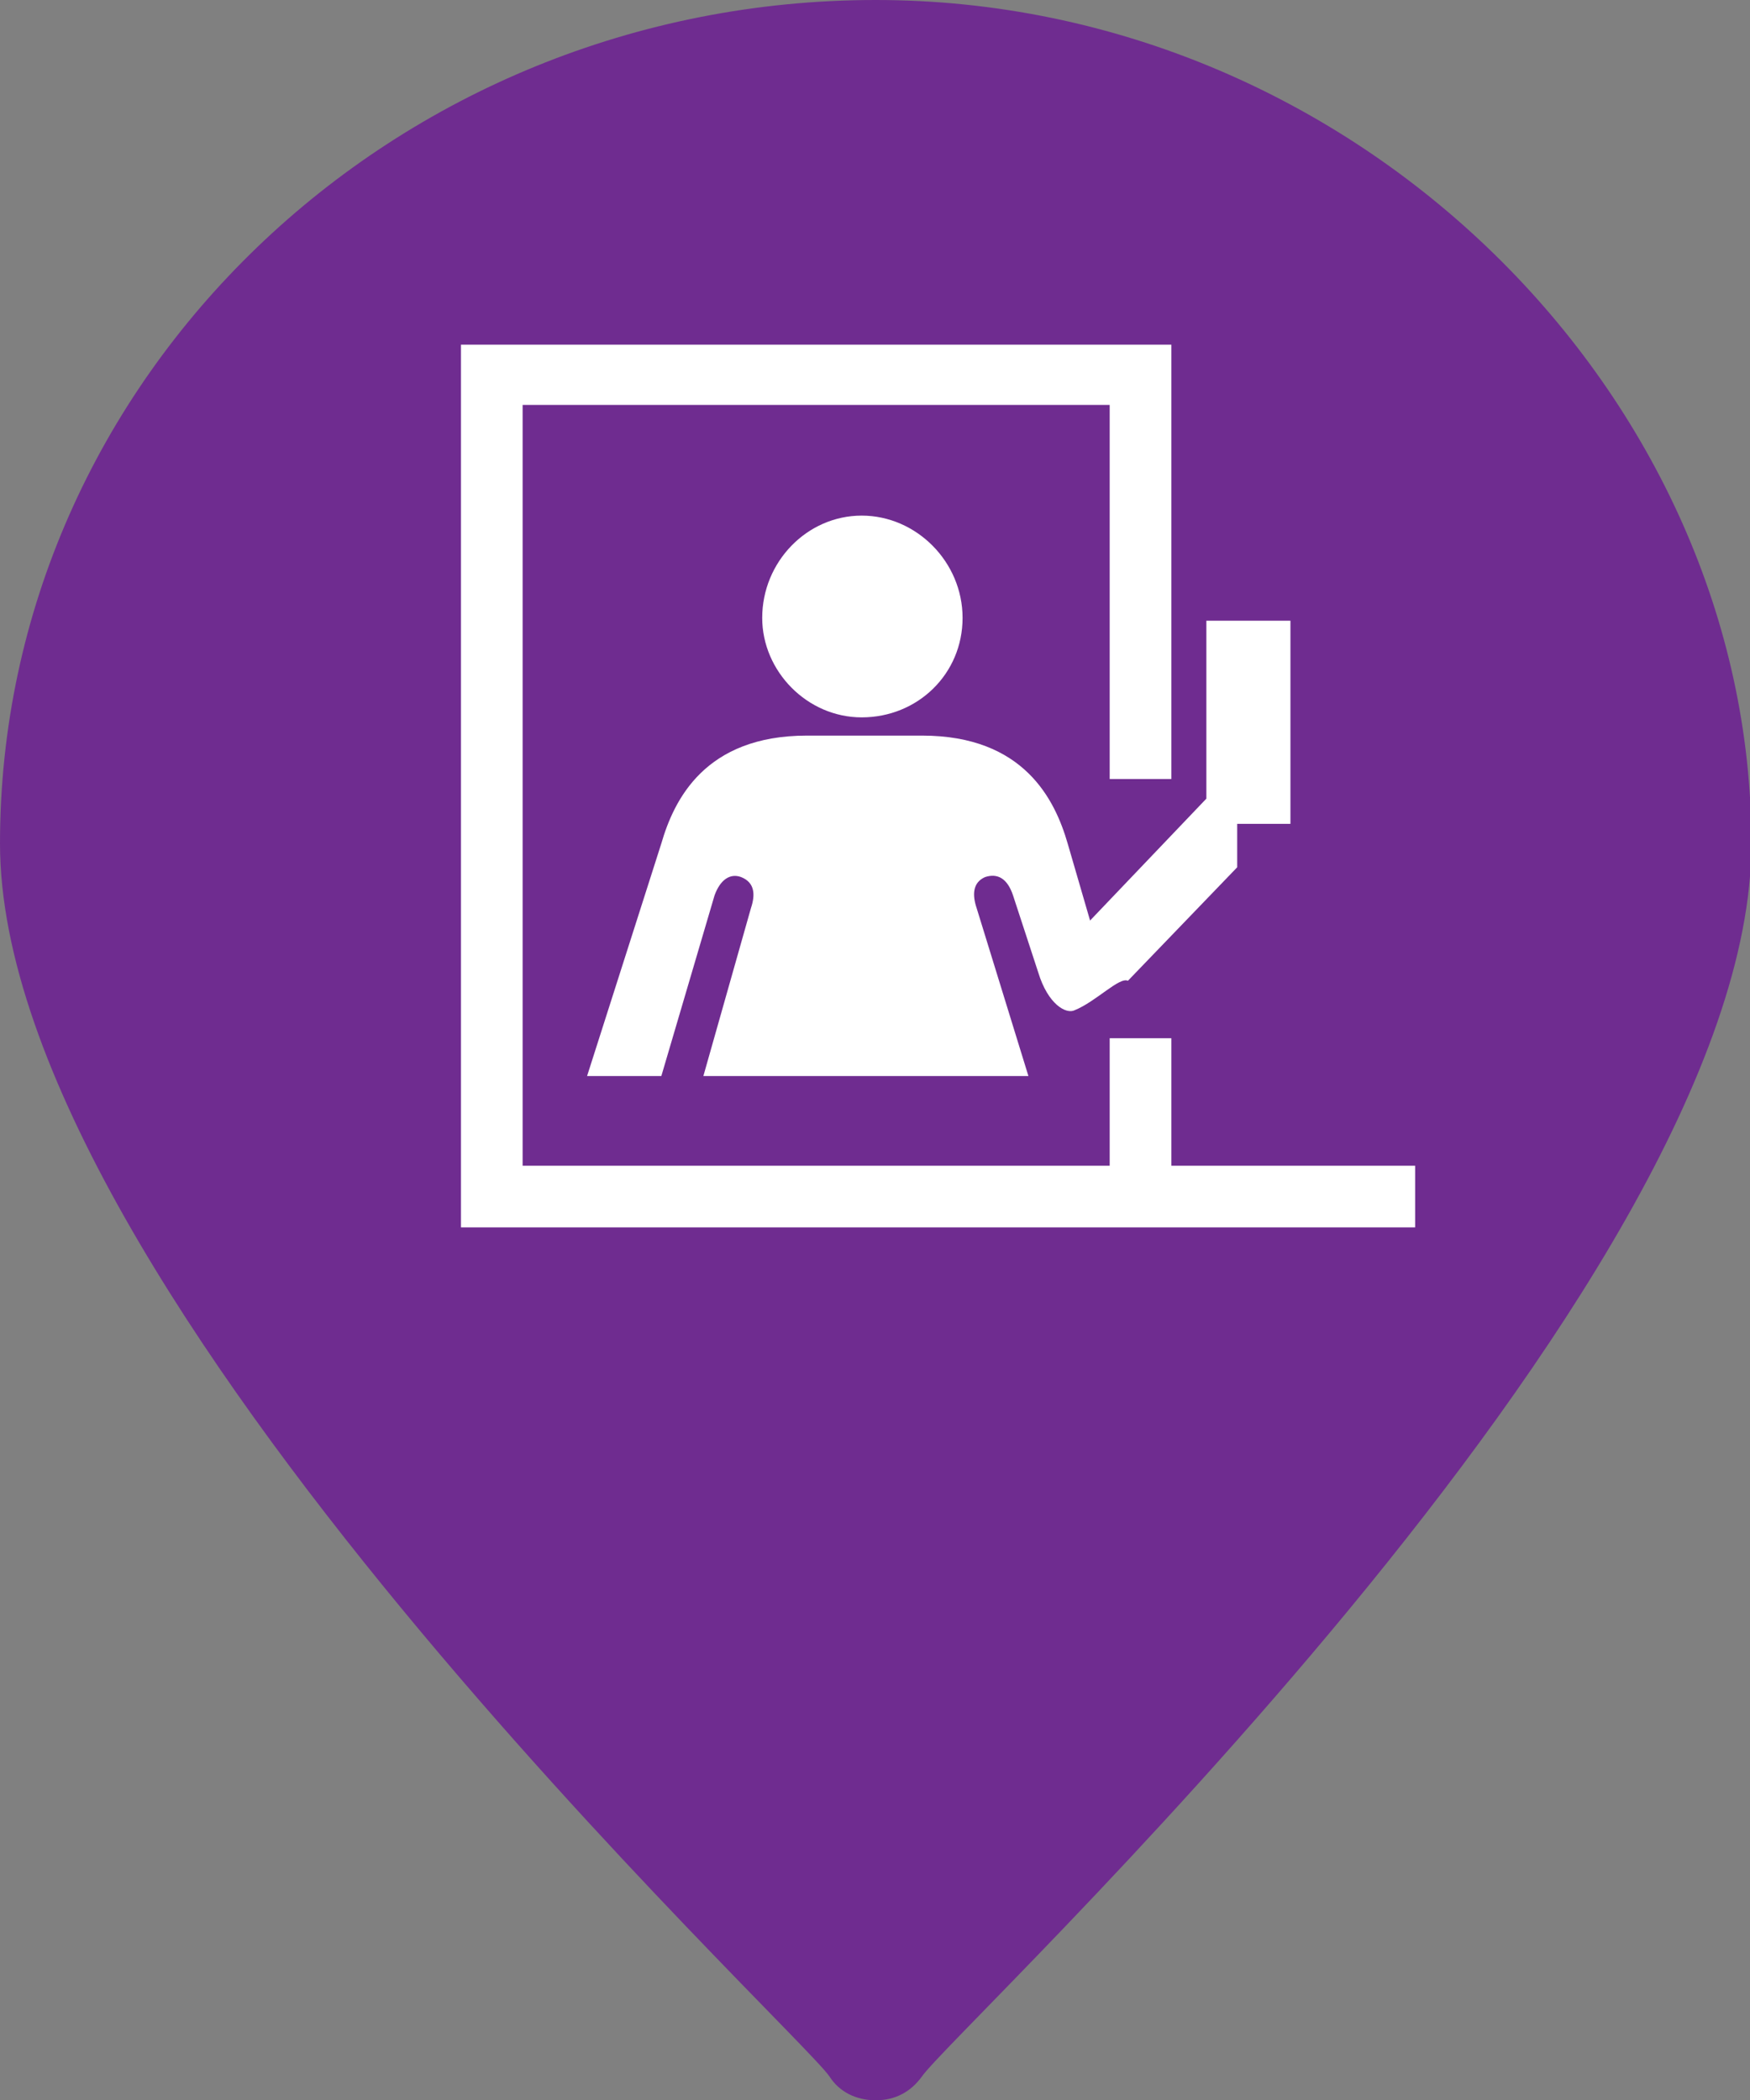
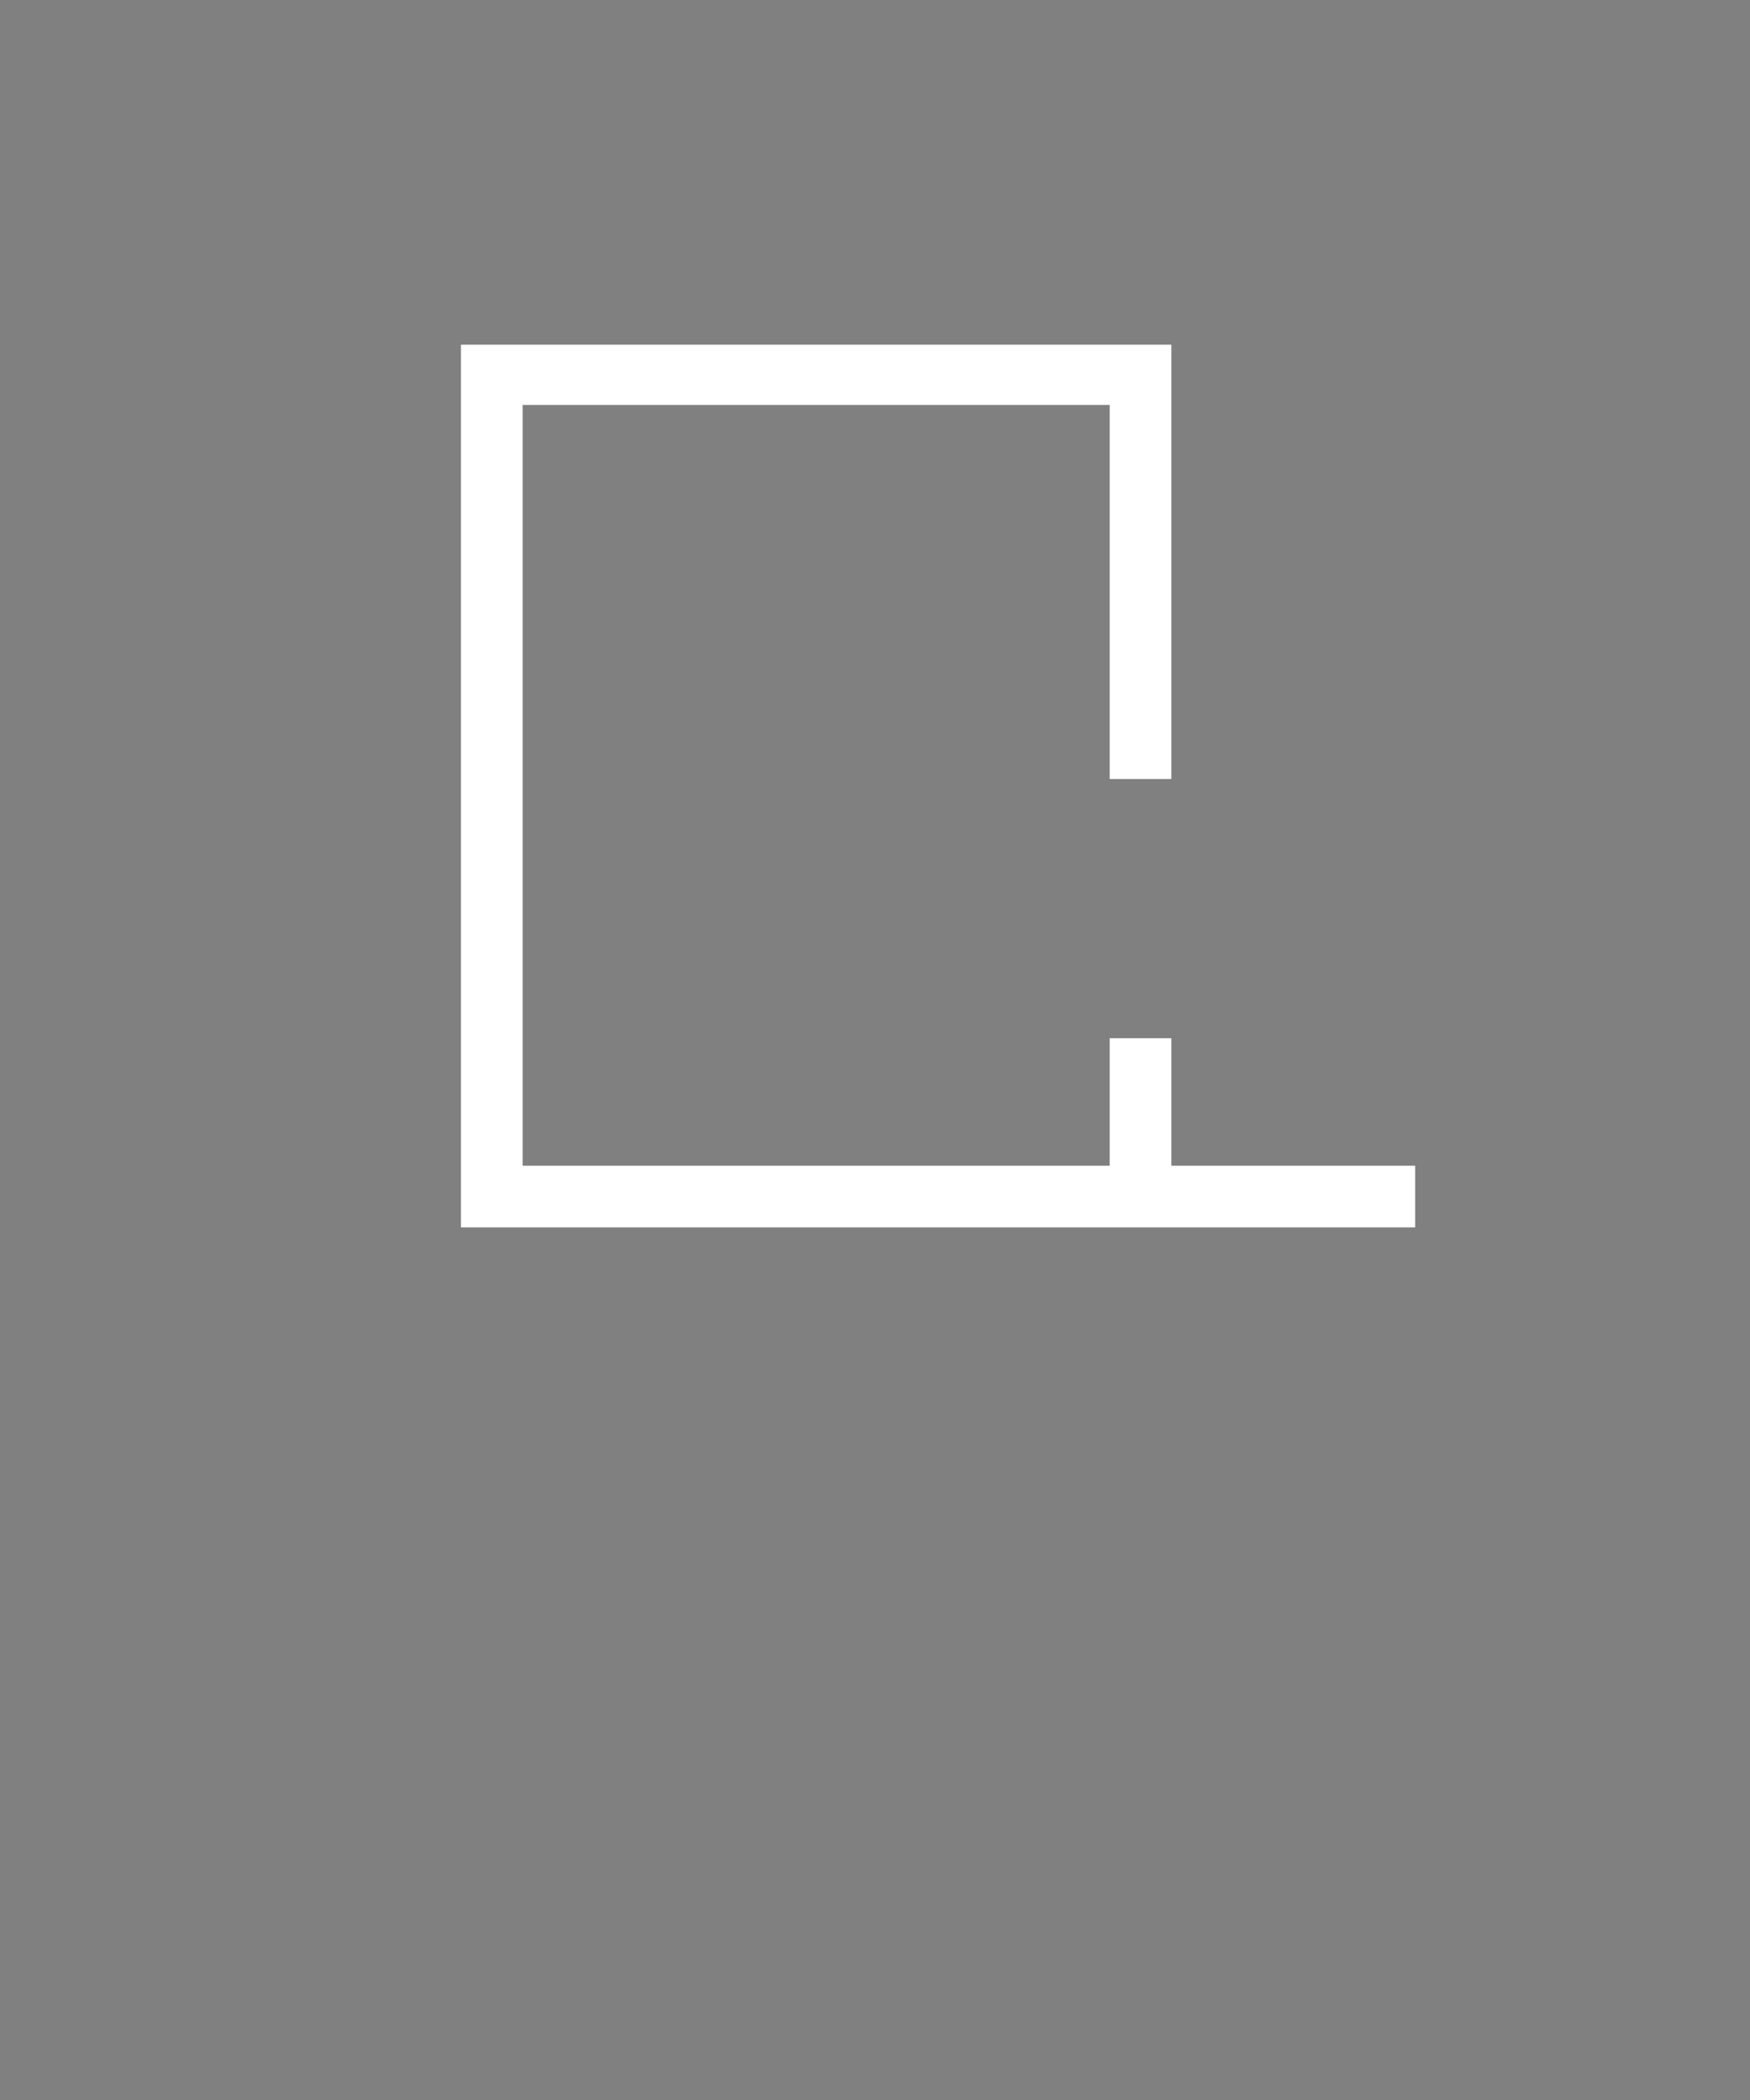
<svg xmlns="http://www.w3.org/2000/svg" id="Layer_2" data-name="Layer 2" viewBox="0 0 12.49 14.99">
  <rect x="0" y="0" width="12.49" height="14.99" fill="#808080" stroke="none" />
  <defs>
    <style>.cls-1 {
        fill: none;
      }

      .cls-2 {
        clip-path: url(#clippath);
      }

      .cls-3 {
        fill: #fff;
      }

      .cls-4 {
        fill: #6f2c90;
      }

      .cls-5 {
        clip-path: url(#clippath-1);
      }

      .cls-6 {
        clip-path: url(#clippath-2);
      }</style>
    <clipPath id="clippath">
-       <rect class="cls-1" width="12.49" height="14.99" />
-     </clipPath>
+       </clipPath>
    <clipPath id="clippath-1">
      <rect class="cls-1" width="12.49" height="14.99" />
    </clipPath>
    <clipPath id="clippath-2">
-       <rect class="cls-1" width="12.49" height="14.99" />
-     </clipPath>
+       </clipPath>
  </defs>
  <g id="PINS">
    <g>
      <g class="cls-2">
-         <path class="cls-4" d="m0,6.02c0,3.19,5.68,8.45,5.92,8.8.07.11.19.17.33.17s.25-.06.33-.17c.24-.35,5.92-5.61,5.92-8.8S9.69,0,6.25,0,0,2.7,0,6.02" />
-       </g>
+         </g>
      <g class="cls-5">
-         <path class="cls-3" d="m8.83,5.88v.31l-.78.81c-.06-.03-.23.15-.38.21-.06.03-.19-.04-.26-.27l-.18-.55c-.04-.12-.11-.16-.2-.13-.09.04-.09.13-.06.22l.37,1.2h-2.32l.34-1.2c.03-.09.03-.18-.07-.22-.08-.03-.15.02-.19.13l-.38,1.29h-.53l.53-1.66c.09-.31.31-.77,1.04-.77h.82c.73,0,.95.46,1.04.77l.16.55.83-.87v-1.27h.6v1.45h-.37Z" />
-       </g>
+         </g>
      <g class="cls-6">
-         <path class="cls-3" d="m6.15,5.12c-.39,0-.71-.33-.71-.71,0-.4.32-.73.71-.73s.72.33.72.73-.32.71-.72.71" />
-       </g>
+         </g>
      <polygon class="cls-3" points="8.36 8.32 8.36 7.41 7.92 7.41 7.92 8.32 3.73 8.32 3.73 2.89 7.92 2.89 7.92 5.56 8.36 5.56 8.36 2.46 3.29 2.46 3.29 8.76 8 8.76 8.36 8.76 10.1 8.76 10.1 8.32 8.36 8.32" />
    </g>
  </g>
</svg>